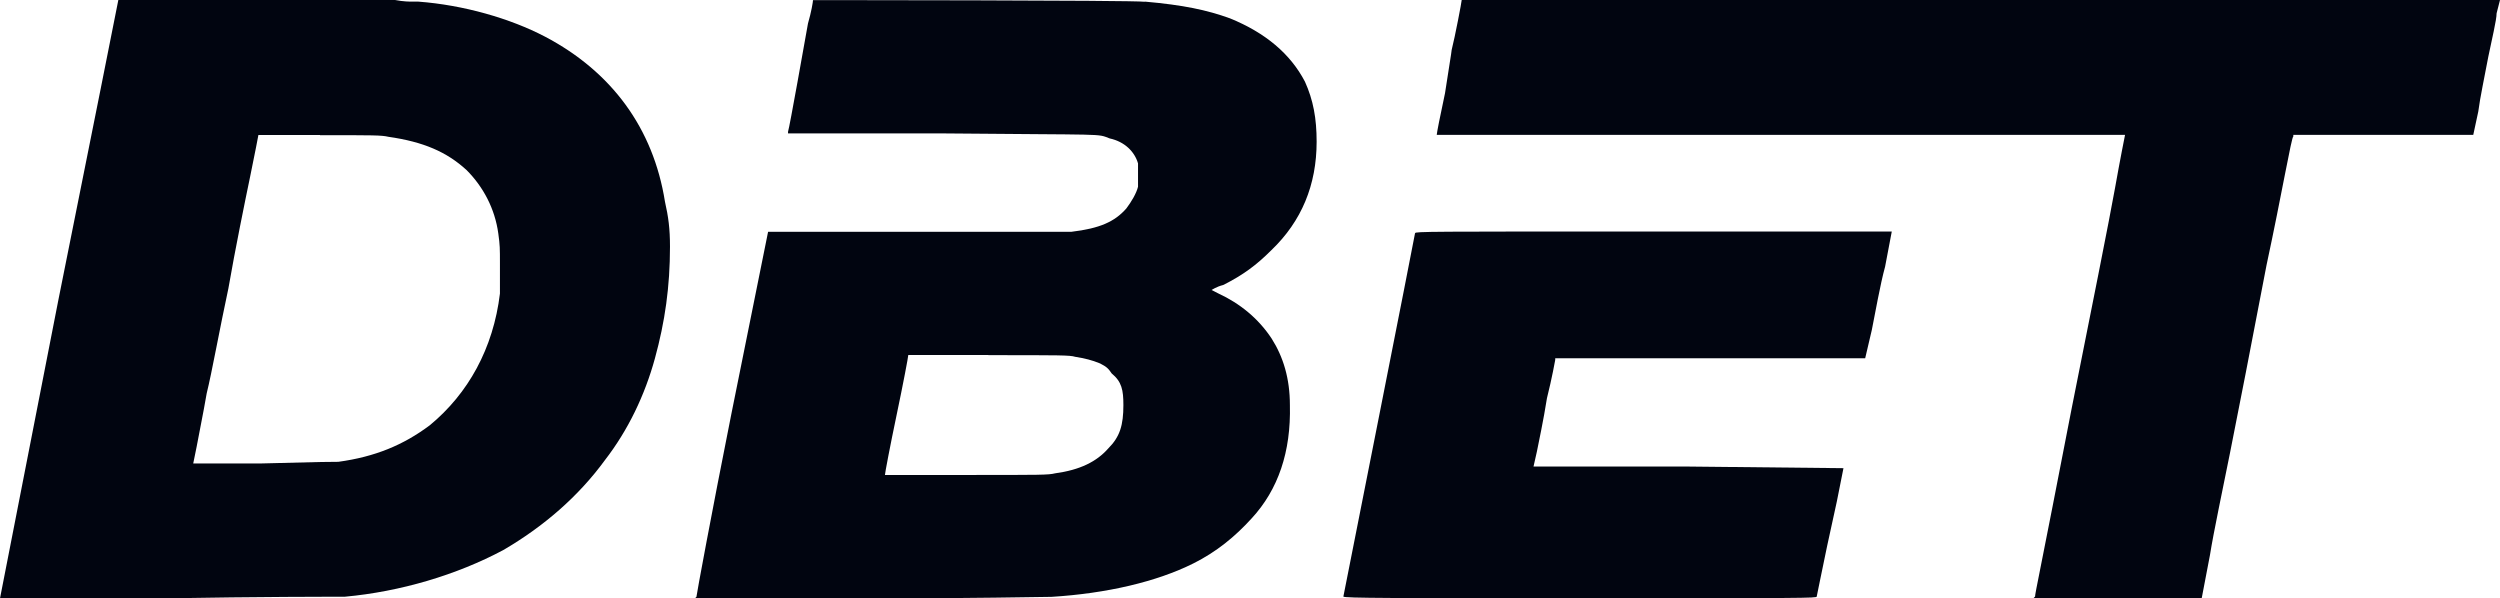
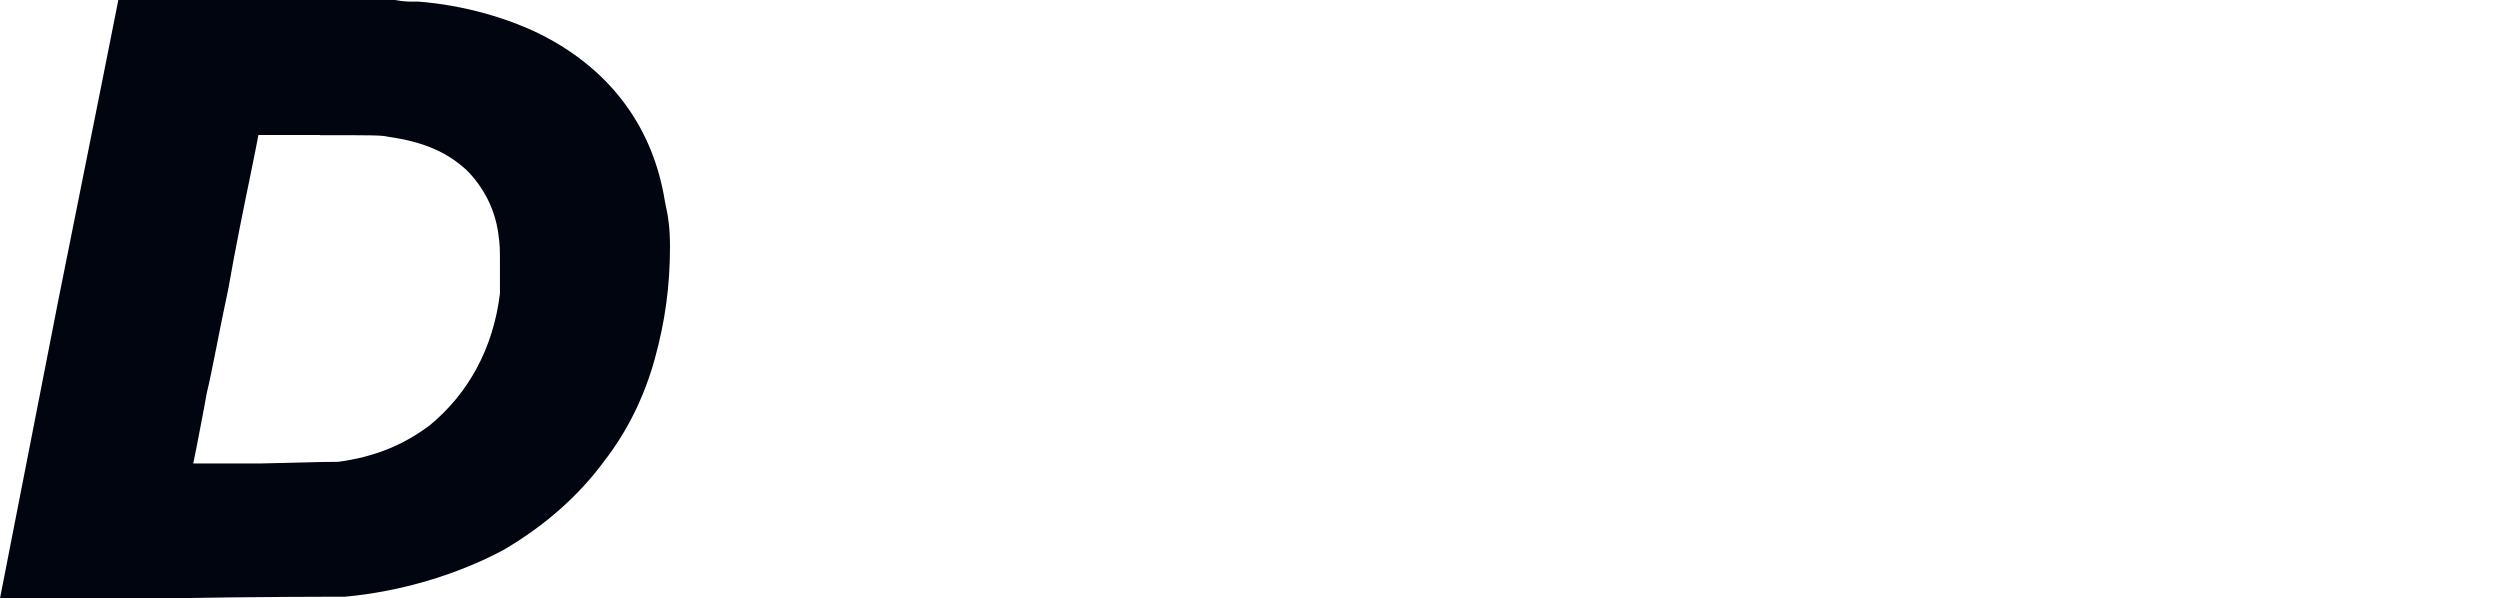
<svg xmlns="http://www.w3.org/2000/svg" id="Layer_1" viewBox="0 0 169.22 40.5">
  <path id="Layer" d="M26.74,0c.56.11,1.02.11,1.13.11h.45c3.05.23,6.2,1.13,8.57,2.37,4.51,2.37,7.33,6.2,8.12,11.17.23,1.02.34,1.81.34,3.05,0,2.71-.34,5.08-1.02,7.56s-1.81,4.85-3.38,6.88c-1.81,2.48-4.17,4.51-6.88,6.09-3.16,1.69-6.99,2.82-10.72,3.16h-.56c-.11,0-5.3,0-11.51.11H0l3.95-20.19C6.2,9.14,8.01,0,8.01,0,8.01,0,25.61,0,26.74,0ZM21.66,9.14h-4.17s-.23,1.24-.56,2.82-1.02,4.96-1.47,7.56c-.56,2.59-1.13,5.75-1.47,7.11-.23,1.35-.56,2.93-.68,3.61l-.23,1.13h4.63c4.06-.11,4.63-.11,5.19-.11,2.48-.34,4.4-1.13,6.2-2.48,2.59-2.14,4.29-5.19,4.74-8.91v-2.03c0-1.02,0-1.24-.11-2.03-.23-1.69-1.02-3.16-2.14-4.29-1.35-1.24-2.93-1.92-5.3-2.26-.45-.11-1.02-.11-4.63-.11Z" fill="#010510" fill-rule="evenodd" />
-   <path id="Layer-2" data-name="Layer" d="M77.5.11c2.59.23,4.17.56,5.75,1.13,2.41.98,4.1,2.41,5.08,4.29.56,1.24.79,2.48.79,4.06,0,2.93-1.02,5.38-3.05,7.33-1.02,1.02-1.92,1.69-3.27,2.37-.45.11-.79.34-.79.34,0,0,.23.11.45.23,1.47.68,2.71,1.69,3.61,3.05.79,1.24,1.24,2.71,1.24,4.51.08,3.16-.79,5.72-2.59,7.67-1.13,1.24-2.37,2.26-3.95,3.05-2.48,1.24-5.87,2.03-9.59,2.26-.34,0-5.87.11-12.3.11h-11.85l.11-.11c0-.11,1.02-5.64,2.37-12.41l2.48-12.3h20.53c1.92-.23,2.93-.68,3.72-1.58.34-.45.68-1.02.79-1.47v-1.58c-.23-.79-.9-1.47-1.92-1.69-.9-.34,0-.23-11.39-.34h-10.38v-.11c.11-.34,1.13-6.09,1.35-7.33.23-.79.34-1.47.34-1.58,0,0,21.66,0,22.45.11h0ZM66.9,24.03h-5.42c0,.11-.34,1.92-.79,4.06-.45,2.14-.79,3.95-.79,4.06h5.53c5.08,0,5.53,0,5.98-.11,1.69-.23,2.82-.79,3.61-1.69.79-.79,1.02-1.58,1.02-2.93,0-1.02-.11-1.58-.79-2.14-.23-.34-.34-.45-.79-.68-.56-.23-1.02-.34-1.69-.45-.34-.11-1.02-.11-5.87-.11h0Z" fill="#010510" fill-rule="evenodd" />
-   <path id="Layer-3" data-name="Layer" d="M98.94,0c0,.11-.45,2.48-.68,3.38,0,.11-.23,1.47-.45,2.93-.34,1.58-.56,2.71-.56,2.82h46.59s-.34,1.69-.68,3.61-1.69,8.69-2.93,14.89c-2.14,11.06-2.48,12.52-2.48,12.75l-.11.11h11.39l.56-2.93c.23-1.47.9-4.63,1.35-6.88s1.58-8.01,2.48-12.75c1.02-4.74,1.69-8.69,1.81-8.69v-.11h12.18l.34-1.58c.11-.9.45-2.48.68-3.72.23-1.13.56-2.48.56-2.93C169.11.45,169.22,0,169.22,0h-70.28,0Z" fill="#010510" />
-   <path id="Layer-4" data-name="Layer" d="M95.78,15.79c0,.11-4.85,24.59-4.85,24.59,0,.11,3.5.11,16.02.11,15.23,0,16.02,0,16.02-.11,0,0,.11-.56.23-1.13.34-1.69.56-2.71,1.13-5.3l.45-2.26-10.49-.11h-10.49l.23-1.02c.11-.56.45-2.14.68-3.61.34-1.35.56-2.59.56-2.59v-.11h20.98l.45-1.92c.23-1.13.56-3.05.9-4.29l.45-2.37h-16.13c-15.23,0-16.13,0-16.13.11h0Z" fill="#010510" />
</svg>